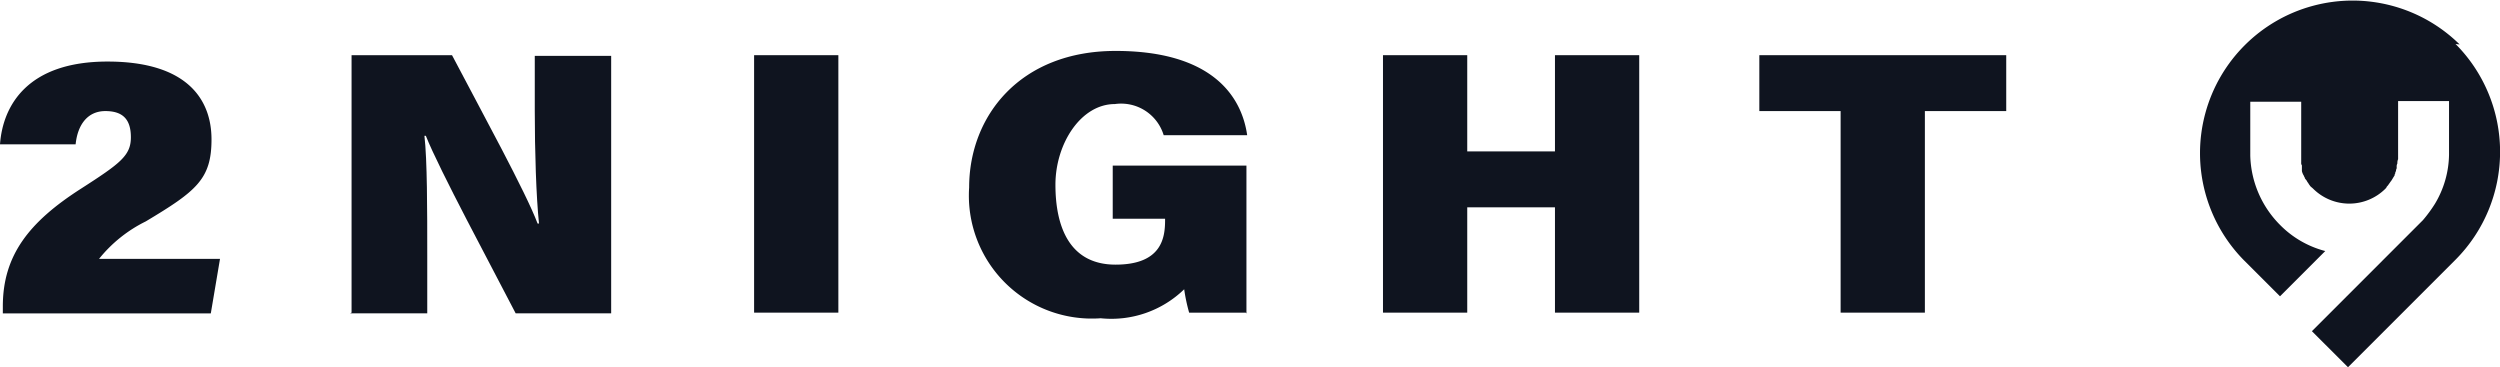
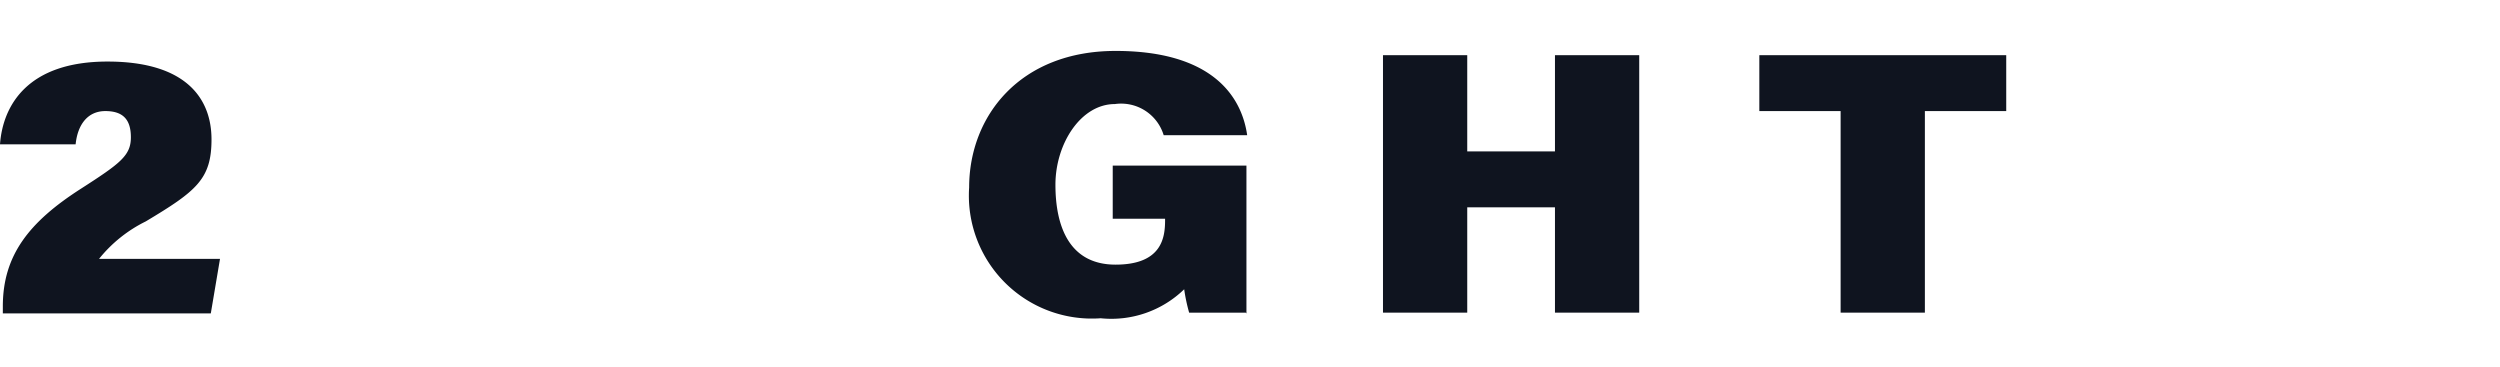
<svg xmlns="http://www.w3.org/2000/svg" width="106.816" height="15.687" viewBox="0 0 106.816 15.687">
  <g id="Logo_White" transform="translate(0 -1.5)">
    <path id="Tracciato_8526" data-name="Tracciato 8526" d="M.121,20.93v-.272c0-2.176,1.118-3.6,3.325-5.017,1.693-1.088,2.146-1.421,2.146-2.206S5.229,12.316,4.5,12.316s-1.179.544-1.269,1.421H0C.121,12.074,1.179,10.2,4.594,10.2s4.443,1.632,4.443,3.325S8.4,15.731,6.226,17.031a5.907,5.907,0,0,0-1.995,1.6H9.4L9.007,20.96H.121Z" transform="translate(0 -6.07)" fill="#0f141f" />
-     <path id="Tracciato_8527" data-name="Tracciato 8527" d="M49.56,20.3V9.3h4.292c1.3,2.478,3.143,5.833,3.657,7.194h.06c-.121-1.149-.181-3.083-.181-4.836V9.33h3.264v11h-4.08c-1.028-1.995-3.264-6.136-3.839-7.587h-.06c.121,1.028.121,3.174.121,5.108v2.478H49.5Z" transform="translate(-34.539 -5.442)" fill="#0f141f" />
-     <path id="Tracciato_8528" data-name="Tracciato 8528" d="M110.2,9.3v11h-3.6V9.3Z" transform="translate(-74.38 -5.442)" fill="#0f141f" />
    <path id="Tracciato_8529" data-name="Tracciato 8529" d="M148.818,19.883H146.4a7.425,7.425,0,0,1-.212-1,4.462,4.462,0,0,1-3.567,1.239A5.254,5.254,0,0,1,137,14.533c0-3.053,2.176-5.833,6.257-5.833s5.38,1.9,5.622,3.6h-3.567a1.9,1.9,0,0,0-2.086-1.33c-1.451,0-2.539,1.693-2.539,3.446s.574,3.415,2.569,3.415,2.116-1.179,2.116-1.9v-.06h-2.237V13.6h5.713v6.317Z" transform="translate(-95.592 -5.024)" fill="#0f141f" />
    <path id="Tracciato_8530" data-name="Tracciato 8530" d="M195.5,9.3h3.6v4.111h3.748V9.3h3.6v11h-3.6V15.8H199.1v4.5h-3.6Z" transform="translate(-136.41 -5.442)" fill="#0f141f" />
    <path id="Tracciato_8531" data-name="Tracciato 8531" d="M252.206,11.688H248.7V9.3h10.549v2.388h-3.476V20.3h-3.6V11.688Z" transform="translate(-173.53 -5.442)" fill="#0f141f" />
-     <path id="Tracciato_8532" data-name="Tracciato 8532" d="M322.023,3.4a6.519,6.519,0,0,0-9.219,9.219l1.542,1.541,1.934-1.934a4.187,4.187,0,0,1-1.934-1.118,4.349,4.349,0,0,1-1.27-2.962v-2.3h2.176v2.3h0v.3h0a.182.182,0,0,0,.03.121v.242a.64.64,0,0,0,.091.212.094.094,0,0,0,.03.06c0,.06.06.091.091.151h0a.435.435,0,0,0,.06.091.433.433,0,0,0,.06.091c.03.06.091.091.151.151h0a2.189,2.189,0,0,0,3.083,0s.06-.06.06-.091h0A.418.418,0,0,0,319,9.359c.03-.03.06-.091.091-.121.061-.091.091-.151.151-.242h0a.149.149,0,0,1,.03-.091.111.111,0,0,1,.03-.091h0a.229.229,0,0,1,.03-.121v-.06a.273.273,0,0,1,.03-.151h0a.384.384,0,0,1,.03-.181h0V8.119h0v-2.3h2.176v2.3a4.185,4.185,0,0,1-.6,2.086,5.888,5.888,0,0,1-.514.7l-4.745,4.745,1.542,1.541,4.594-4.594a6.531,6.531,0,0,0,0-9.219Z" transform="translate(-216.93)" fill="#0f141f" />
  </g>
</svg>